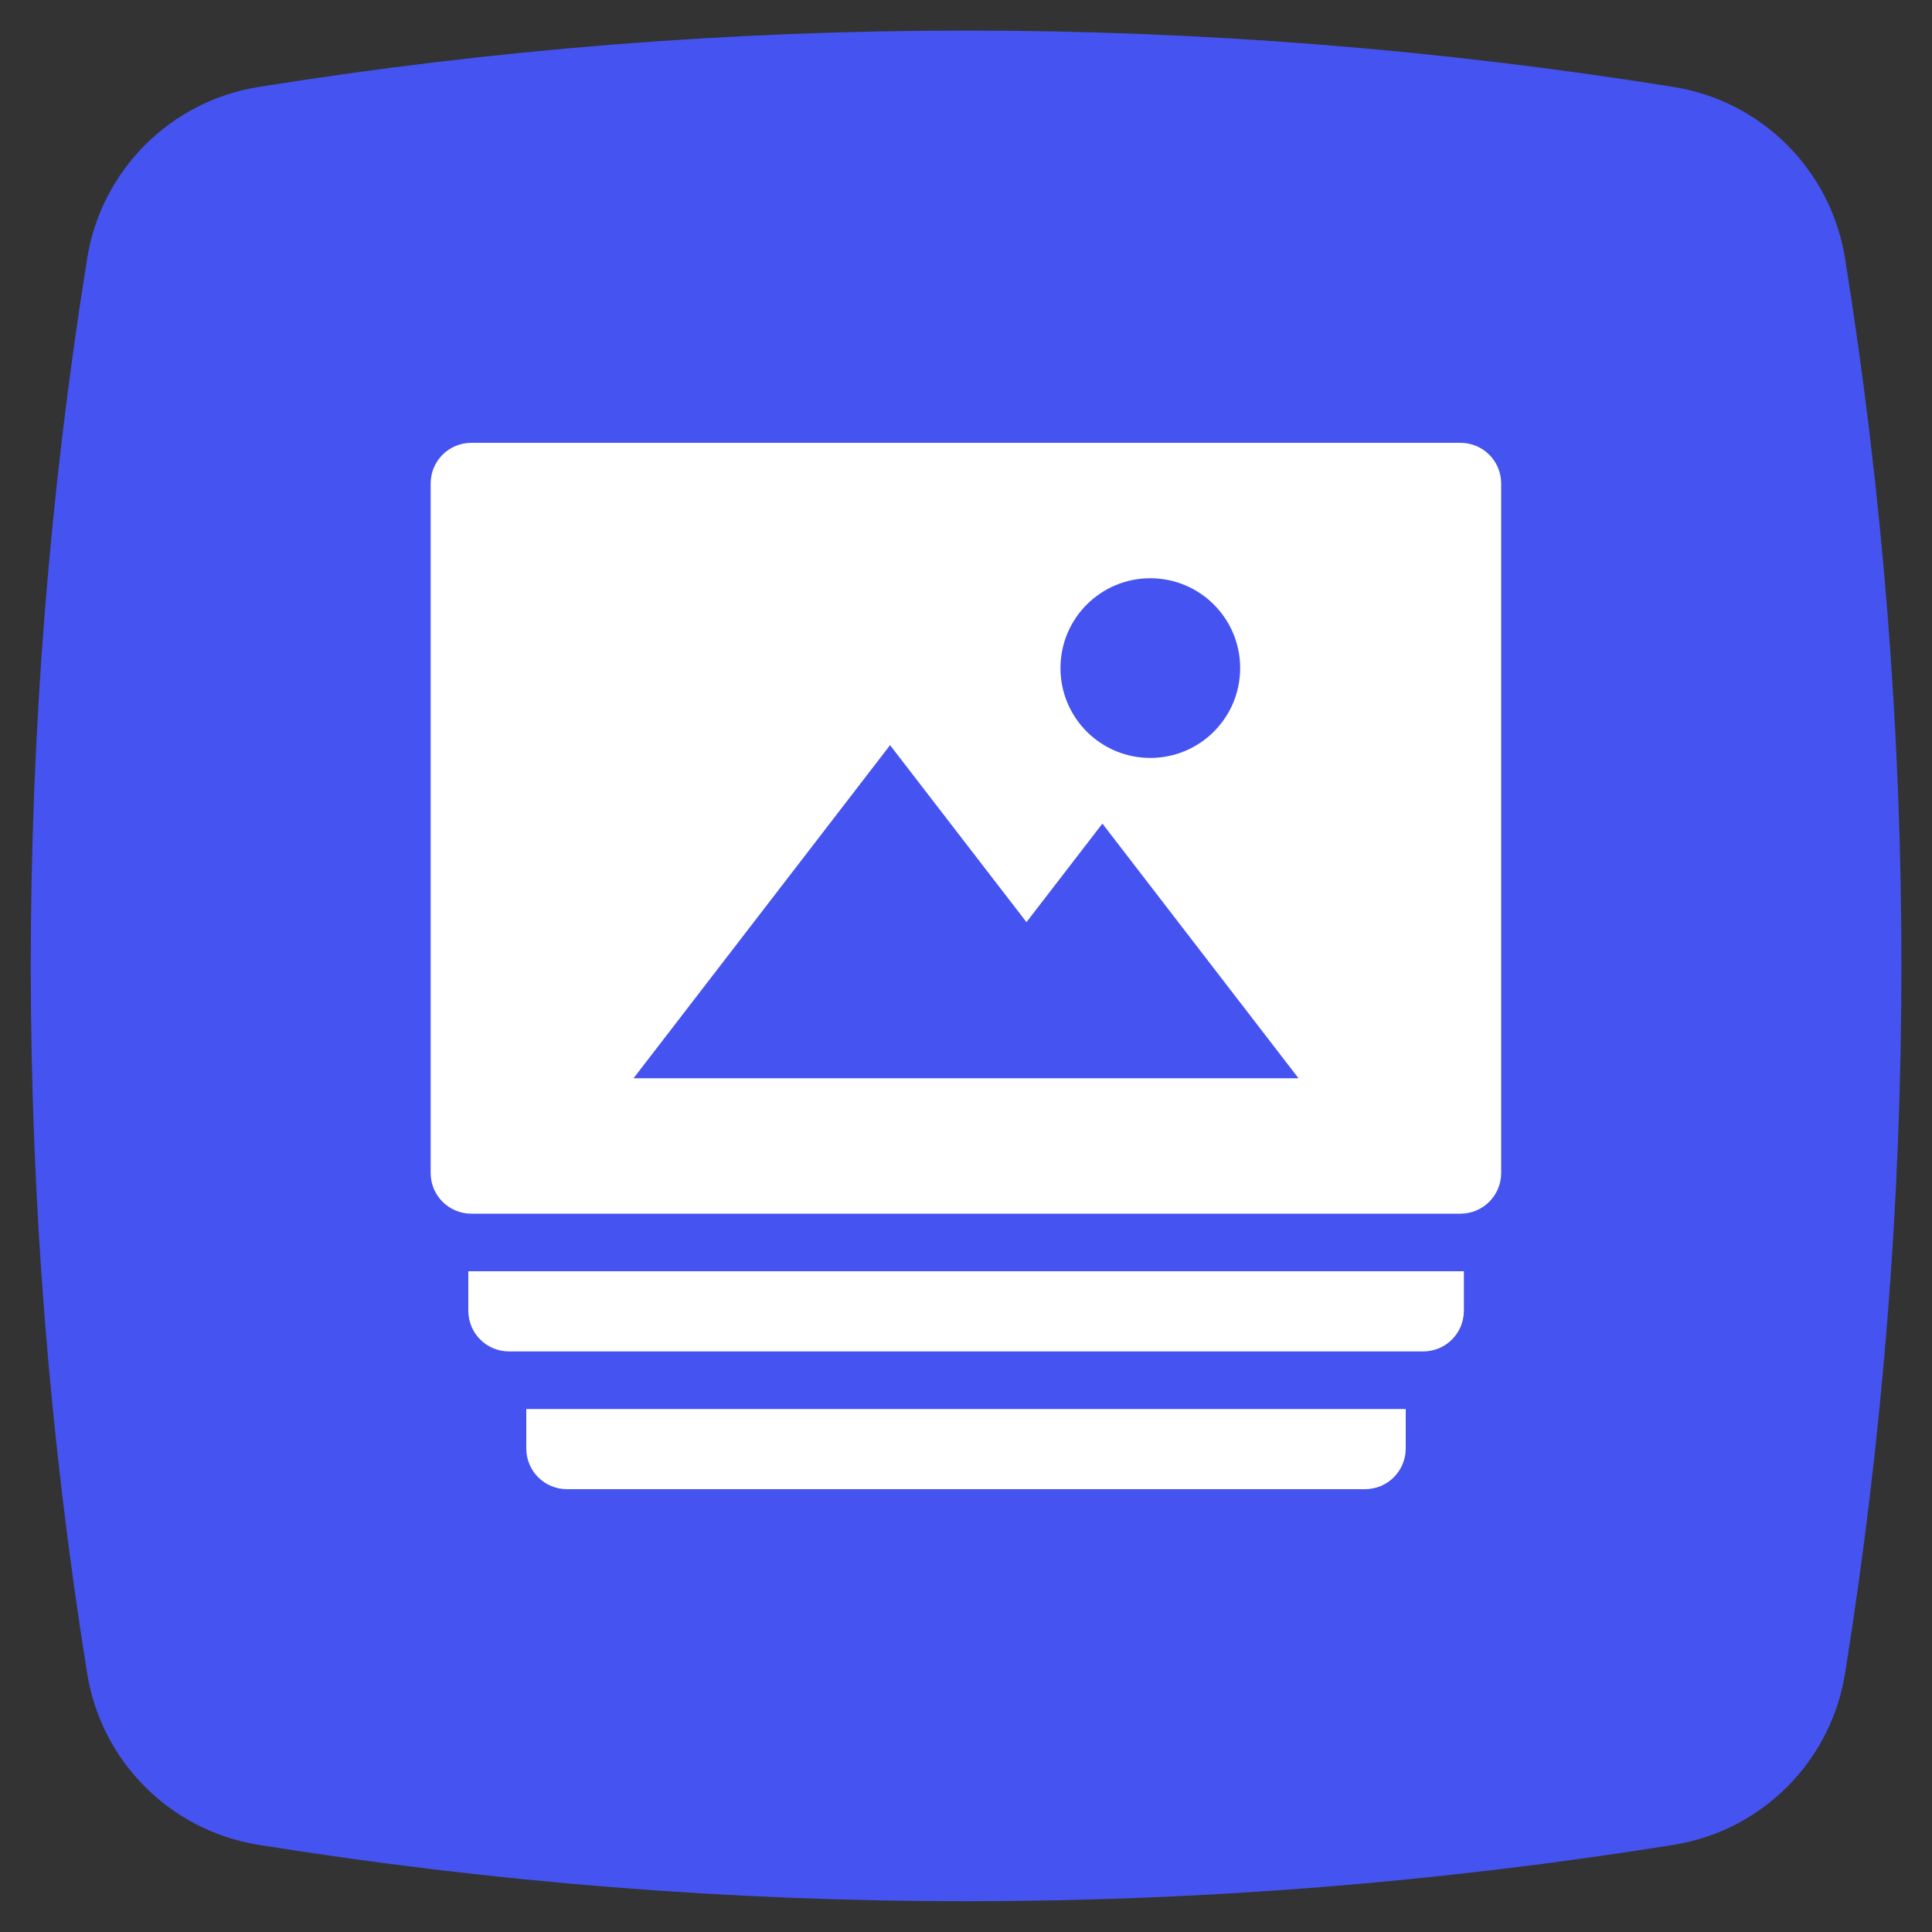
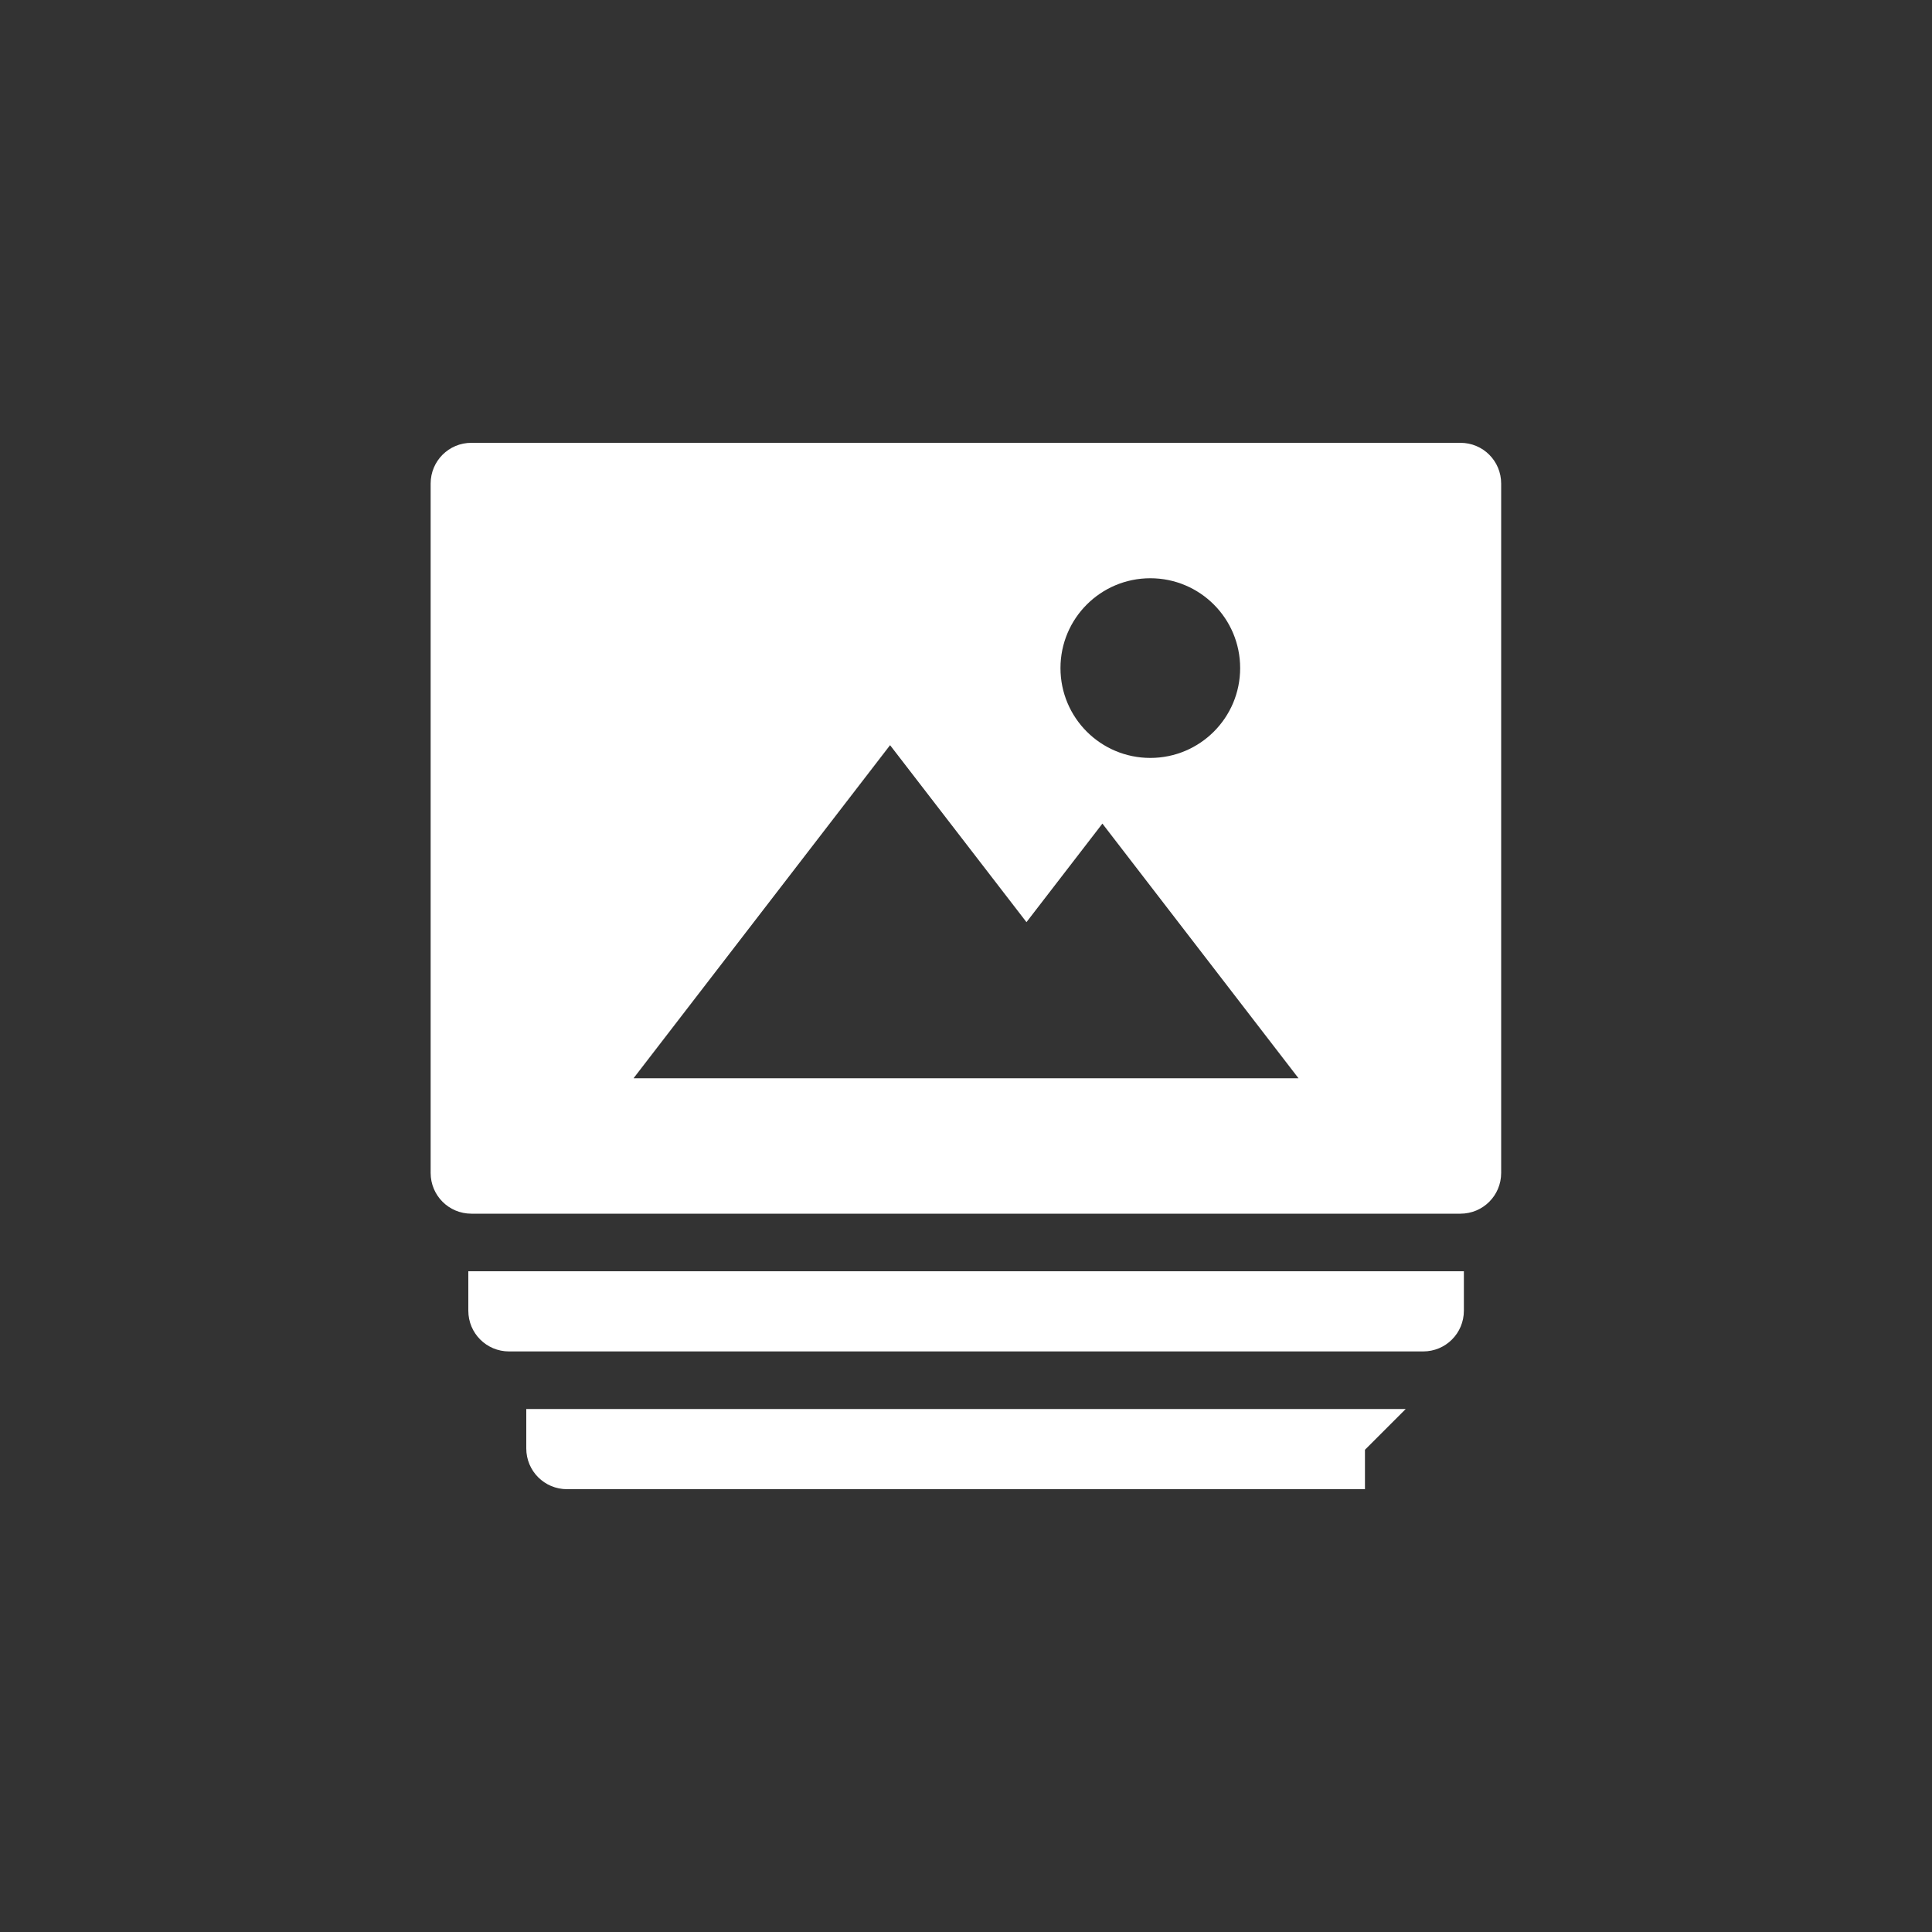
<svg xmlns="http://www.w3.org/2000/svg" id="Layer_1" viewBox="0 0 100 100">
  <rect x="0" y="0" width="100" height="100" fill="#333333" stroke="none" />
  <defs>
    <style>.cls-1{fill:#fff;}.cls-2{fill:#4553f0;}</style>
  </defs>
-   <path class="cls-2" d="M86.62,95.49h0c-24.26,3.89-48.98,3.89-73.23,0h0c-4.57-.73-8.15-4.31-8.88-8.88h0c-3.89-24.26-3.89-48.98,0-73.23h0c.73-4.57,4.31-8.15,8.88-8.88h0c24.26-3.89,48.98-3.89,73.23,0h0c4.57.73,8.15,4.31,8.88,8.88h0c3.89,24.26,3.89,48.98,0,73.23h0c-.73,4.57-4.31,8.15-8.88,8.88Z" />
  <path class="cls-1" d="M22.29,25.03v35.68c0,1.17.94,2.11,2.11,2.11h51.19c1.17,0,2.11-.94,2.11-2.11V25.03c0-1.17-.94-2.11-2.11-2.11H24.4c-1.17,0-2.11.94-2.11,2.11ZM59.54,29.93c2.57,0,4.65,2.08,4.65,4.65s-2.08,4.65-4.65,4.65-4.65-2.08-4.65-4.65,2.08-4.65,4.65-4.65ZM32.8,55.8l13.27-17.23,7.06,9.16,3.93-5.1,10.15,13.18h-34.41Z" />
  <path class="cls-1" d="M75.76,65.8H24.24v2.04c0,1.17.94,2.11,2.11,2.11h47.31c1.17,0,2.11-.94,2.11-2.11v-2.04Z" />
-   <path class="cls-1" d="M72.76,72.93H27.24v2.04c0,1.17.94,2.11,2.11,2.11h41.3c1.17,0,2.11-.94,2.11-2.11v-2.04Z" />
+   <path class="cls-1" d="M72.76,72.93H27.24v2.04c0,1.17.94,2.11,2.11,2.11h41.3v-2.04Z" />
</svg>